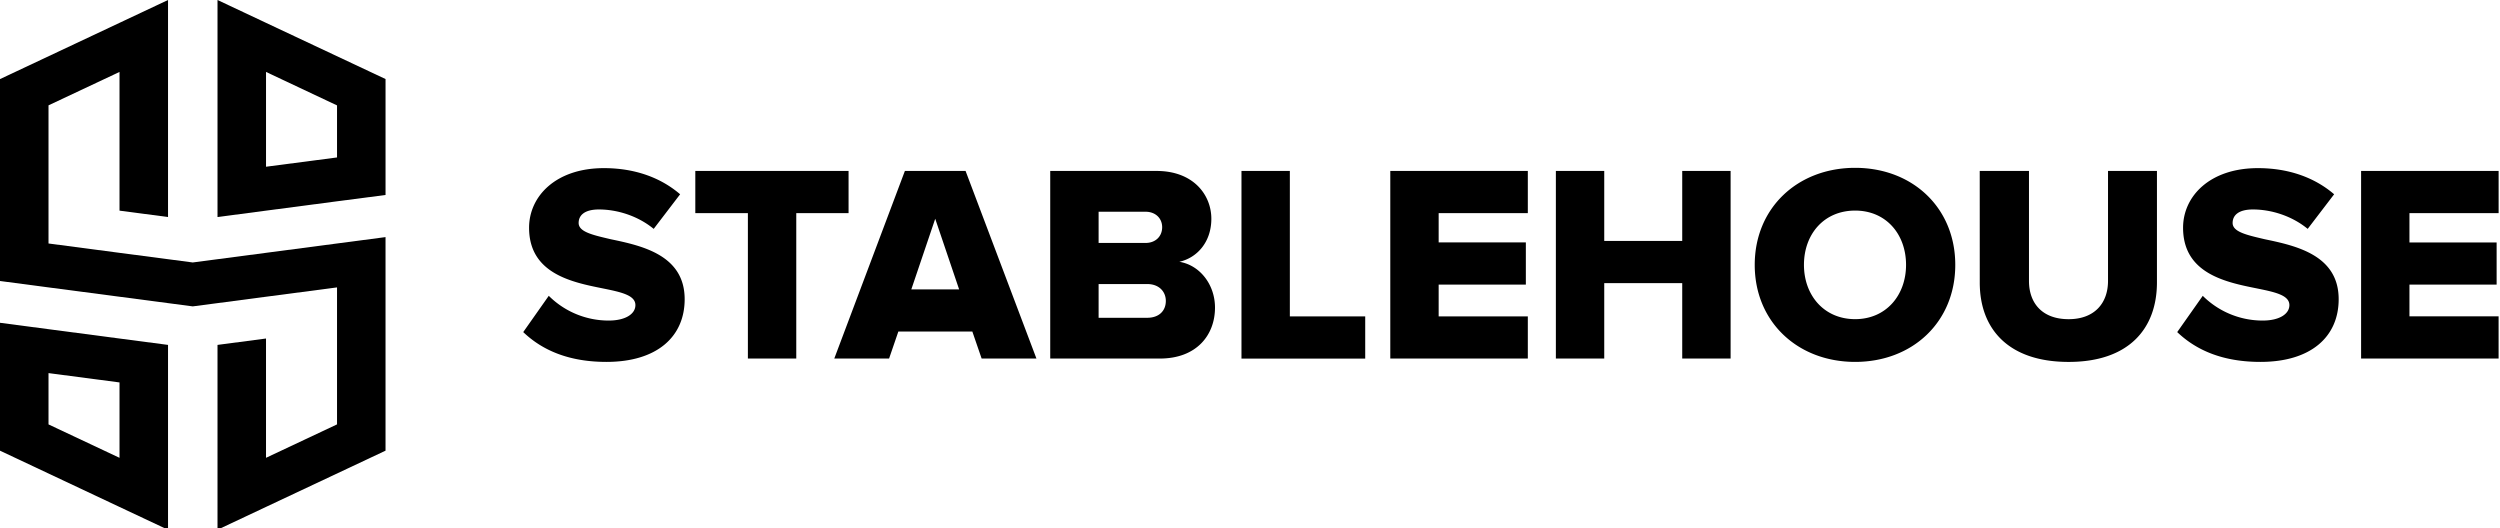
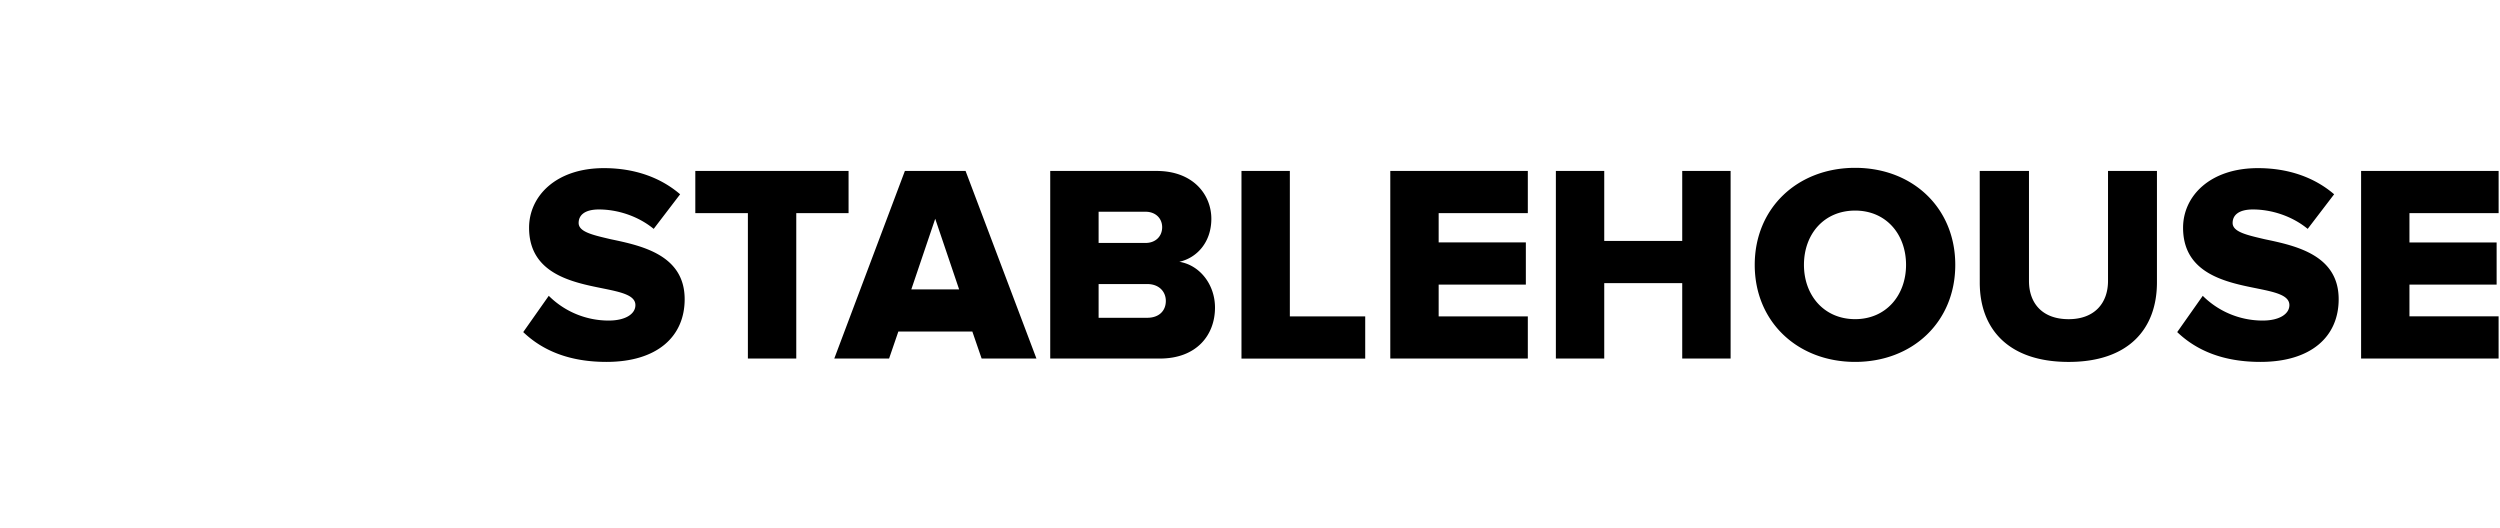
<svg xmlns="http://www.w3.org/2000/svg" class="head-logo" viewBox="0 0 232 49" style="height:49px">
-   <path class="logo-mark" d="M24.687 23.462l-4.502.592-2.297.303-2.295-.303-4.502-.591-6.589-.868V9.776l6.589-3.1v12.872l4.502.593V0l-4.502 2.12L0 7.34v18.738l4.502.593 6.589.866 4.502.593 2.295.302 2.297-.302 4.502-.593 6.589-.866v12.712l-6.59 3.102V31.414l-4.501.593V49.16l4.502-2.12 11.09-5.218V22.003l-4.501.592-6.59.867zm0-21.343L20.185 0v20.141l4.502-.593 6.589-.867 4.502-.587V7.335L24.687 2.12zm0 13.354V6.675l6.589 3.106v4.83l-6.59.862zM0 29.955l4.502.593 6.589.867 4.502.592v17.156l-4.502-2.118L0 41.822V29.955zm4.502 9.43l6.589 3.101V35.49l-6.589-.866v4.76z" />
  <path class="logo-type" d="M172.157 15.575c5.325 0 9.292 3.706 9.292 9.005 0 5.3-3.967 9.004-9.292 9.004-5.324 0-9.318-3.706-9.318-9.004s3.994-9.005 9.318-9.005zm0 3.967c-2.897 0-4.75 2.193-4.75 5.038 0 2.82 1.858 5.037 4.75 5.037 2.872 0 4.724-2.218 4.724-5.037 0-2.845-1.852-5.038-4.724-5.038zm-121.23 7.91a7.866 7.866 0 005.559 2.296c1.54 0 2.48-.6 2.48-1.434 0-.914-1.306-1.201-2.976-1.54l-.041-.009c-2.868-.573-6.85-1.37-6.85-5.63 0-2.923 2.48-5.532 6.945-5.532 2.792 0 5.22.835 7.072 2.426l-2.453 3.211c-1.461-1.2-3.367-1.801-5.086-1.801-1.305 0-1.879.522-1.879 1.253 0 .812 1.26 1.106 2.865 1.482l.137.032c2.87.6 6.837 1.462 6.837 5.559 0 3.497-2.584 5.82-7.255 5.82-3.52 0-5.977-1.096-7.726-2.767l2.37-3.366zm18.478-7.675h-4.88v-3.912h14.222v3.912h-4.853v13.497h-4.49V19.777zm13.963 10.989h6.865l.862 2.506h5.086l-6.577-17.41h-5.63l-6.553 17.41h5.086l.86-2.506zm5.637-3.912H84.57l2.218-6.553 2.218 6.553zm8.456-10.99h9.866c3.446 0 5.086 2.246 5.086 4.437 0 2.167-1.331 3.628-2.975 3.994 1.852.287 3.314 2.061 3.314 4.254 0 2.532-1.697 4.724-5.116 4.724H97.461V15.865zm8.848 6.682c.913 0 1.54-.6 1.54-1.461 0-.835-.627-1.436-1.54-1.436h-4.358v2.897h4.358zm.157 6.944c1.07 0 1.723-.626 1.723-1.565 0-.86-.627-1.565-1.723-1.565h-4.515v3.13h4.515zm13.232-13.625h-4.489v17.41h11.483v-3.913h-6.994V15.865zm9.321 0h12.763v3.912h-8.274v2.72h8.091v3.912h-8.091v2.95h8.274v3.911h-12.763V15.865zm19.855 10.412h7.237v6.996h4.49v-17.41h-4.49v6.498h-7.237v-6.499h-4.489v17.41h4.489v-6.995zm39.415-10.412h-4.57l.003 10.361c0 4.28 2.637 7.36 8.248 7.36 5.554 0 8.195-3.053 8.195-7.386V15.865h-4.541V26.07c0 2.062-1.253 3.55-3.654 3.55-2.454 0-3.681-1.488-3.681-3.55V15.865zm16.127 11.587a7.867 7.867 0 005.56 2.296c1.539 0 2.479-.6 2.479-1.434 0-.914-1.306-1.201-2.975-1.54l-.04-.009c-2.869-.573-6.851-1.37-6.851-5.63 0-2.923 2.48-5.532 6.945-5.532 2.792 0 5.22.835 7.073 2.426l-2.454 3.211c-1.461-1.2-3.366-1.801-5.086-1.801-1.306 0-1.88.522-1.88 1.253 0 .812 1.259 1.106 2.865 1.482l.137.032c2.872.6 6.839 1.462 6.839 5.559 0 3.497-2.584 5.82-7.257 5.82-3.521 0-5.977-1.096-7.726-2.767l2.371-3.366zm27.456-11.587H219.11V33.27h12.76v-3.912h-8.273V26.41h8.09v-3.912h-8.09v-2.72h8.275v-3.912z" />
</svg>